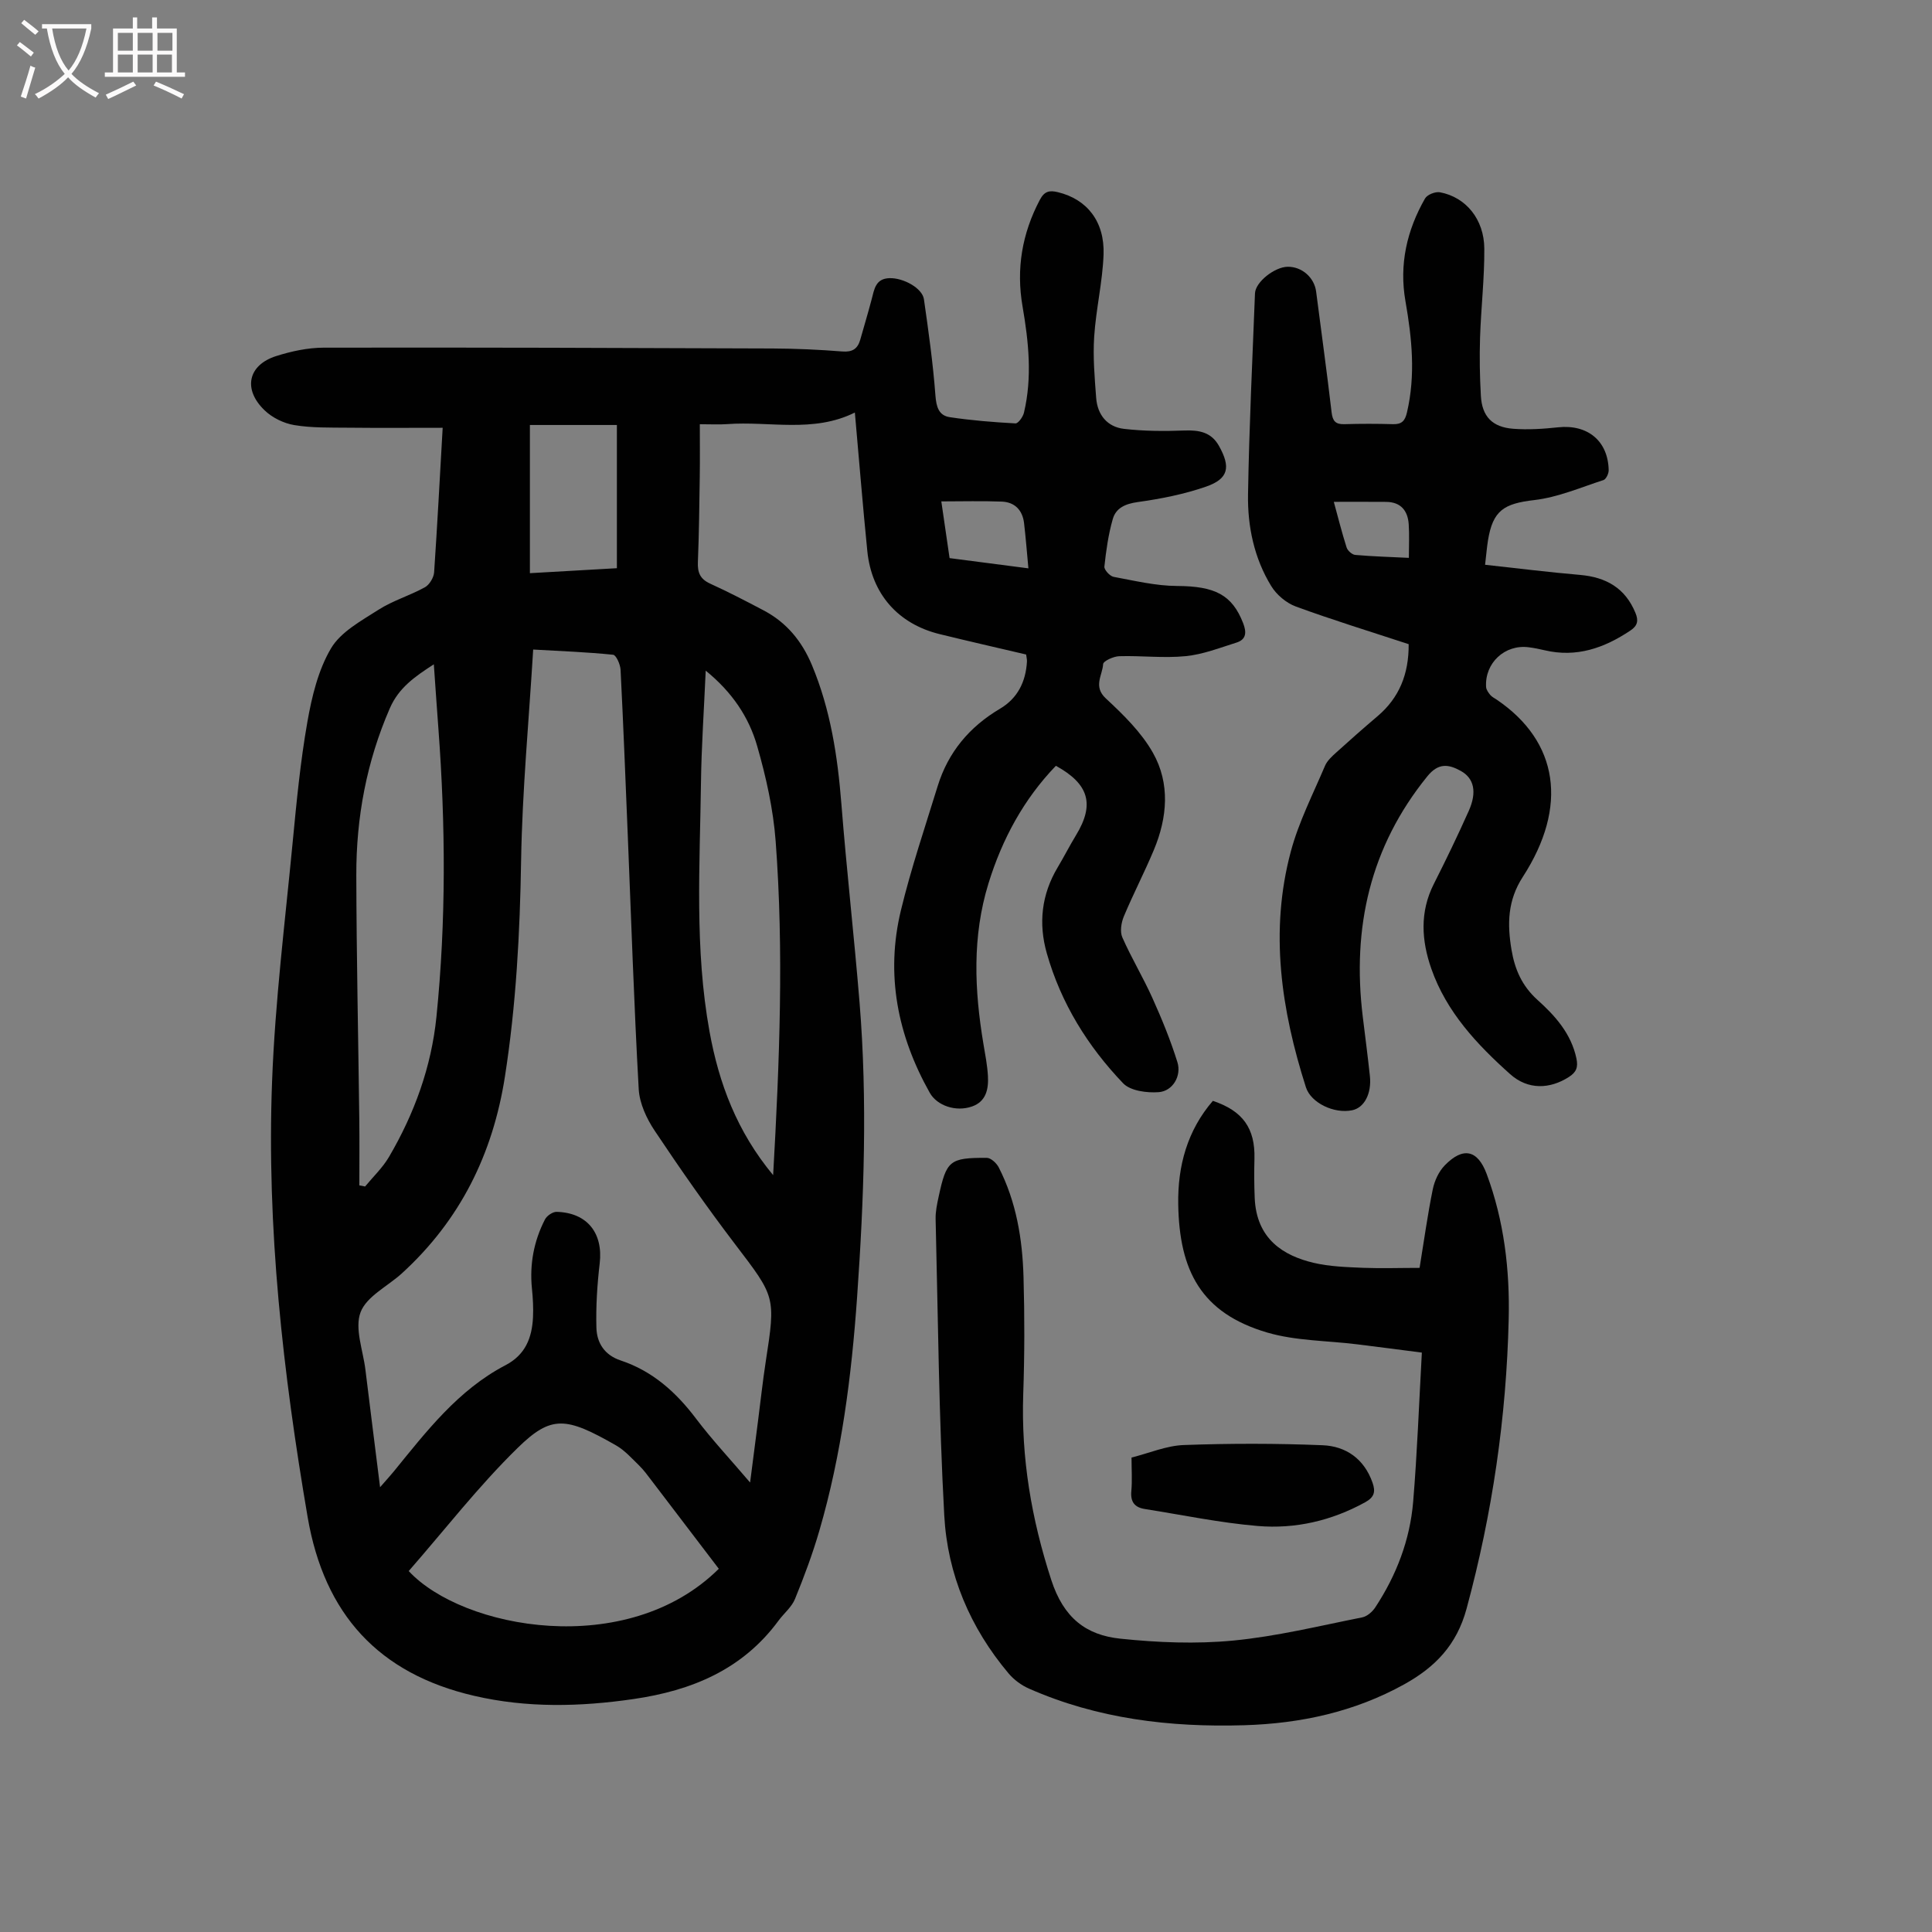
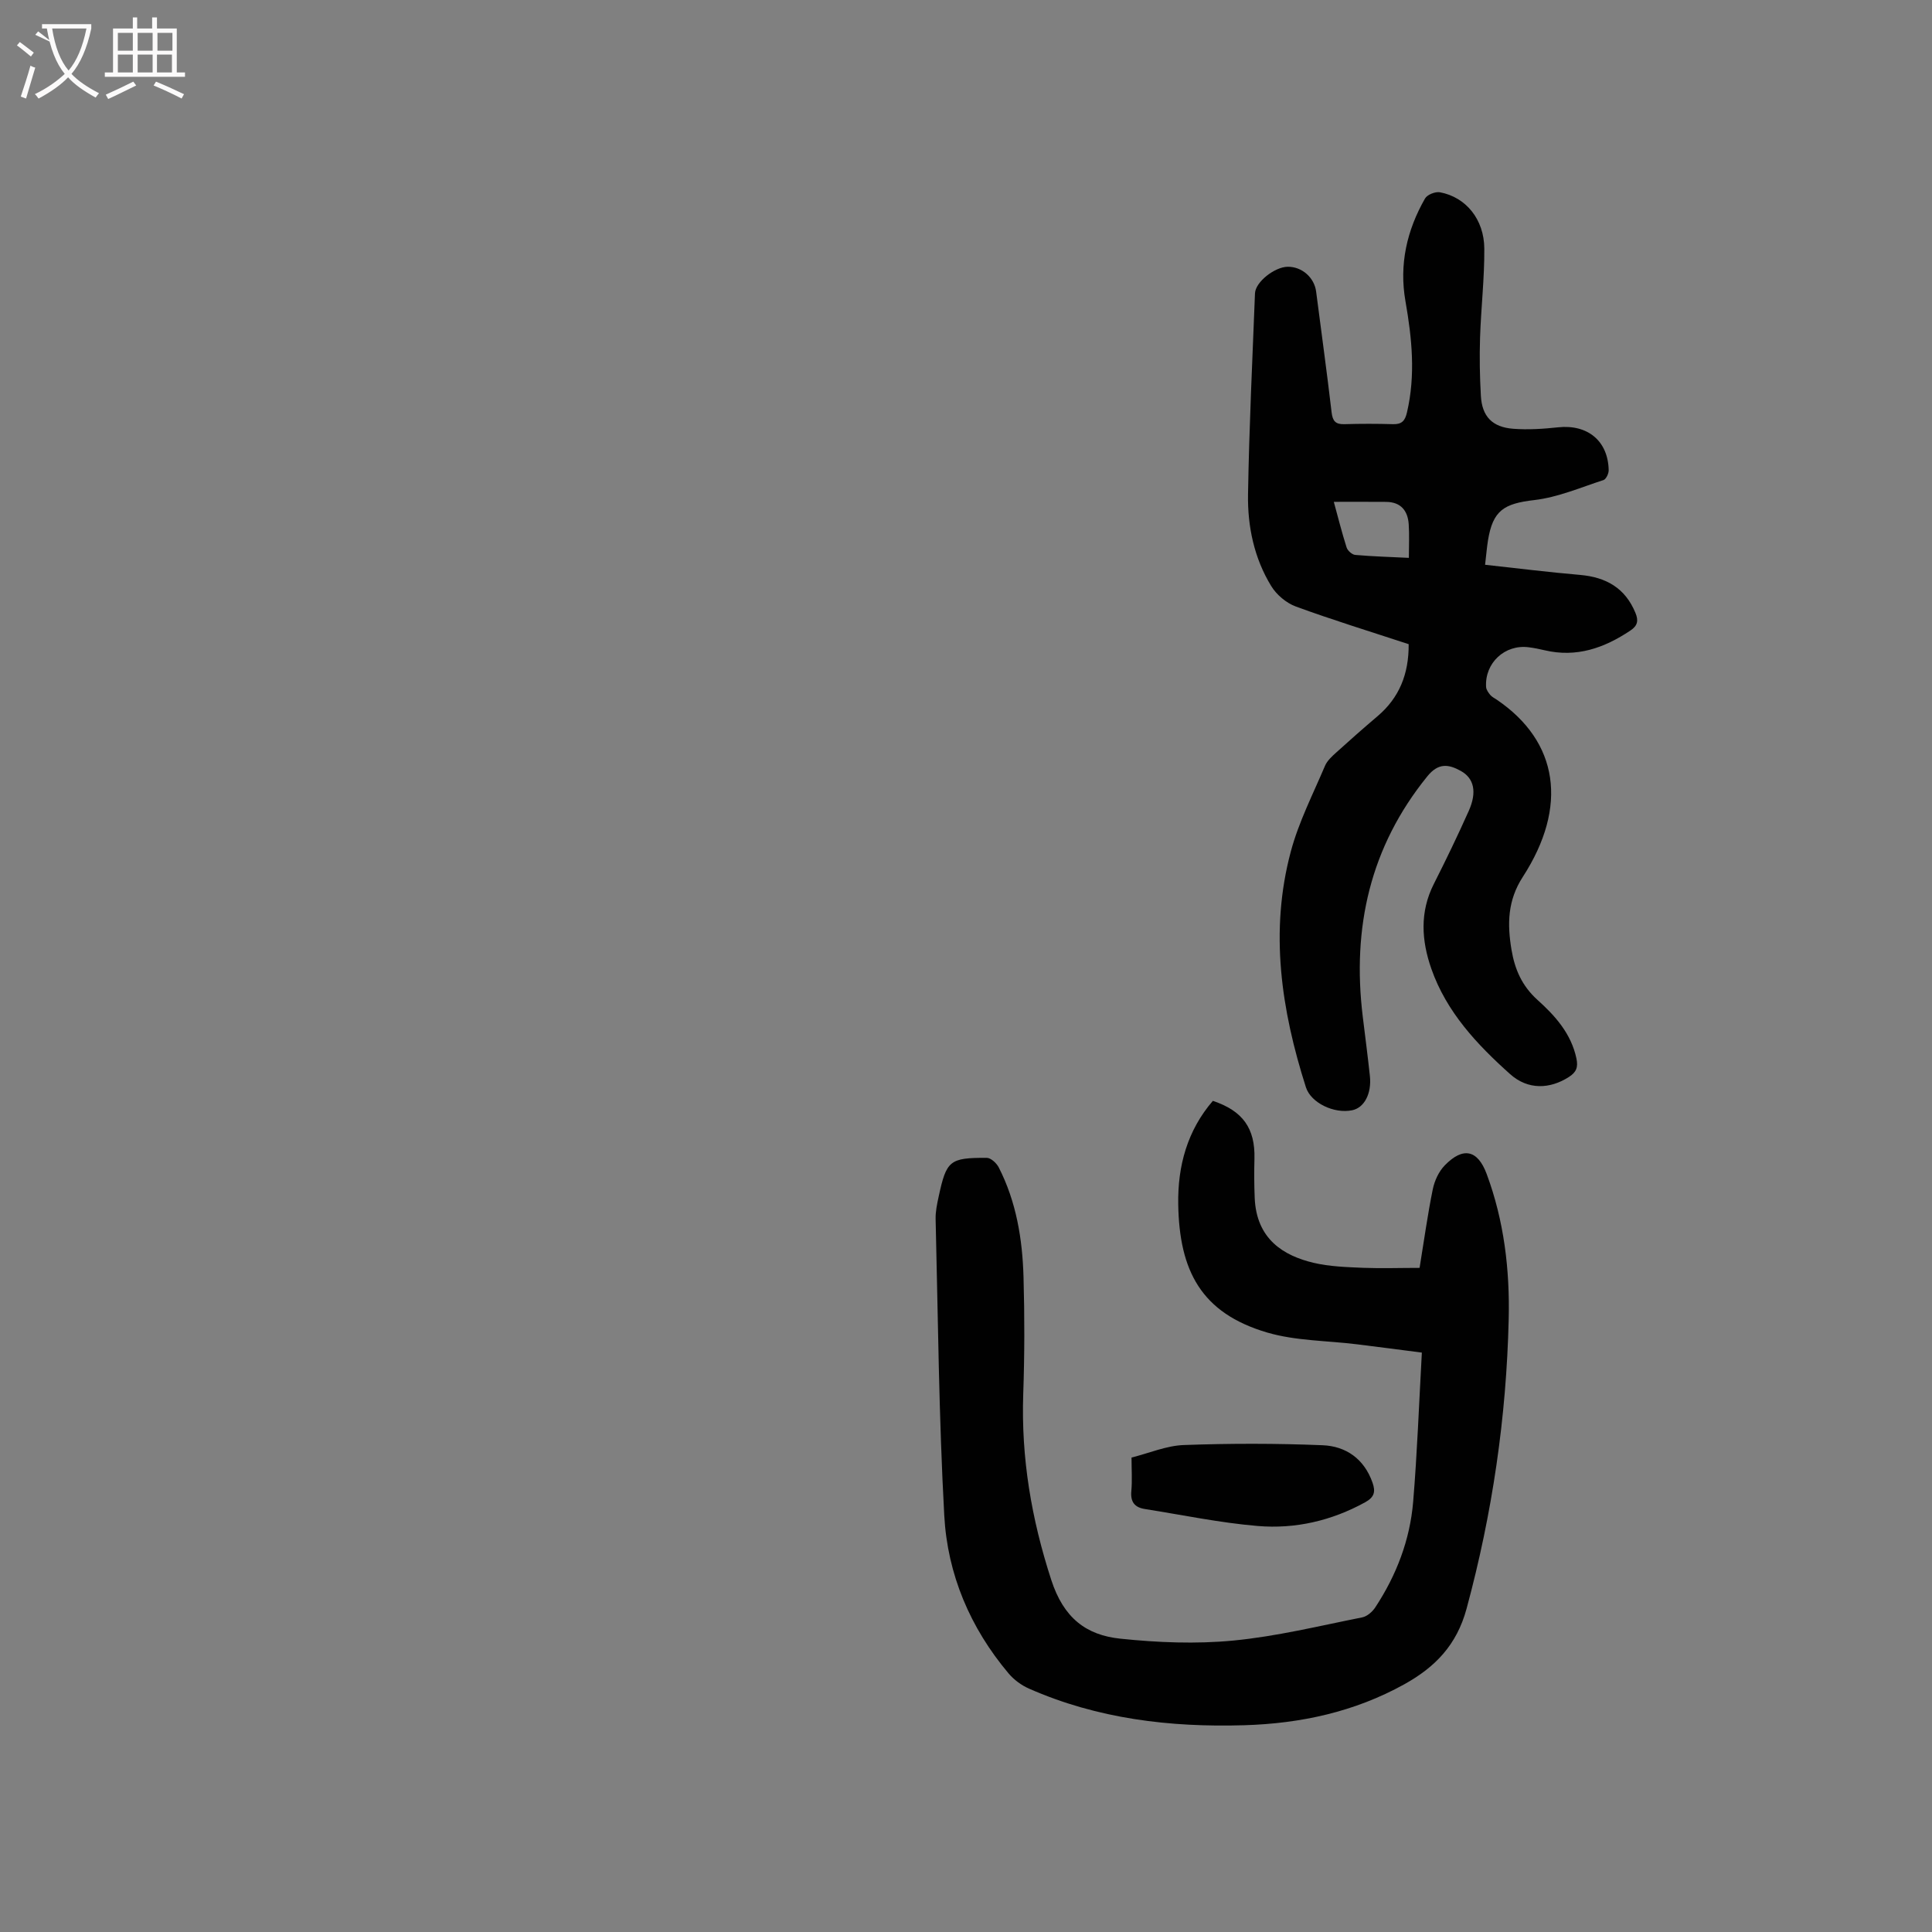
<svg xmlns="http://www.w3.org/2000/svg" enable-background="new 0 0 400 400" viewBox="0 0 400 400">
  <rect x="0" y="0" width="400" height="400" fill="#808080" stroke="none" />
  <g fill="#010101">
-     <path d="m91.65 88.57c-6.8 0-13.25.05-19.71-.02-3.68-.04-7.41.06-11.01-.54-2.18-.36-4.55-1.52-6.14-3.05-4.54-4.35-3.46-9.38 2.39-11.24 3.15-1 6.54-1.73 9.82-1.74 31-.06 62 .05 93 .17 4.81.02 9.62.24 14.41.62 2.09.16 3.15-.56 3.69-2.42.79-2.78 1.62-5.56 2.36-8.36.55-2.08.79-4.31 3.69-4.4 2.88-.09 6.81 2.07 7.14 4.37.95 6.62 1.88 13.25 2.38 19.92.18 2.38.7 4.15 2.97 4.49 4.5.68 9.06 1.04 13.6 1.29.56.03 1.56-1.35 1.76-2.22 1.74-7.34.97-14.67-.29-21.98-1.35-7.78-.11-15.1 3.58-22.09.95-1.81 2.01-2 3.74-1.58 5.97 1.44 9.7 6.02 9.45 12.93-.21 5.67-1.57 11.29-1.94 16.97-.28 4.2.09 8.47.41 12.69.26 3.49 2.28 6 5.75 6.41 4.14.48 8.37.5 12.55.34 3.04-.11 5.54.35 7.13 3.2 2.46 4.39 1.98 6.79-2.65 8.41-4.56 1.59-9.4 2.54-14.2 3.21-2.56.36-4.49 1.23-5.14 3.51-.92 3.19-1.38 6.53-1.74 9.84-.07.66 1.13 1.98 1.91 2.13 4.36.81 8.76 1.87 13.15 1.89 7.78.04 11.38 1.79 13.67 7.7.72 1.85.69 3.37-1.38 4.02-3.47 1.09-6.96 2.46-10.53 2.81-4.54.45-9.16-.13-13.74.01-1.19.03-3.3 1-3.34 1.64-.13 2.31-2.12 4.62.57 7.11 3.63 3.37 7.35 7.01 9.75 11.26 3.59 6.37 2.98 13.42.18 20.11-1.94 4.64-4.27 9.11-6.21 13.75-.54 1.3-.84 3.16-.31 4.35 1.88 4.27 4.32 8.3 6.23 12.56 1.95 4.33 3.76 8.75 5.17 13.27.89 2.86-.98 6-3.87 6.21-2.45.18-5.85-.26-7.36-1.83-7.34-7.67-12.88-16.6-15.81-26.92-1.76-6.18-1.1-12.17 2.24-17.77 1.32-2.21 2.48-4.5 3.82-6.7 3.86-6.35 2.71-10.56-4.18-14.35-6.67 6.93-11.12 15.17-13.96 24.36-3.39 10.99-2.91 22.08-1.04 33.23.37 2.21.81 4.42.93 6.64.15 2.68-.36 5.29-3.31 6.31-3.36 1.17-7.24-.19-8.73-2.84-6.68-11.87-9.2-24.51-5.96-37.84 2.1-8.66 4.97-17.14 7.6-25.67 2.17-7.01 6.57-12.26 12.89-16 3.65-2.15 5.35-5.59 5.59-9.77.02-.43-.09-.86-.17-1.46-6.01-1.41-11.99-2.77-17.94-4.23-8.59-2.12-14.05-8.32-14.94-17.17-.95-9.46-1.71-18.94-2.58-28.7-8.63 4.29-17.68 1.74-26.47 2.4-1.64.12-3.31.02-5.63.02 0 3.86.04 7.3-.01 10.74-.09 5.93-.15 11.87-.39 17.79-.09 2.17.45 3.52 2.53 4.47 3.76 1.71 7.43 3.62 11.09 5.55 4.75 2.5 7.92 6.37 9.99 11.32 3.85 9.21 5.32 18.87 6.1 28.74 1.08 13.71 2.64 27.39 3.76 41.1 1.66 20.36.92 40.72-.51 61.05-1.15 16.32-3.21 32.52-7.8 48.28-1.4 4.82-3.16 9.55-5.06 14.19-.68 1.67-2.29 2.96-3.4 4.47-7.46 10.15-17.99 14.49-30.03 16.24-11.06 1.61-22.07 1.87-33-.67-19.76-4.58-31.02-16.87-34.47-37.02-5.1-29.87-8.51-59.88-7.36-90.19.62-16.52 2.68-32.99 4.26-49.47.8-8.35 1.6-16.72 3.05-24.96.92-5.23 2.24-10.74 4.89-15.22 2.02-3.42 6.25-5.7 9.82-7.99 2.98-1.91 6.51-2.94 9.62-4.66.94-.52 1.83-2 1.91-3.1.66-9.72 1.17-19.44 1.77-29.92zm63.65 218.37c.62-4.82 1.13-8.78 1.64-12.74.53-4.1.97-8.22 1.6-12.31 2.09-13.49 1.97-13.37-6.33-24.27-5.82-7.64-11.33-15.52-16.66-23.51-1.68-2.51-3.14-5.67-3.31-8.6-.98-17.54-1.55-35.1-2.27-52.65-.47-11.4-.91-22.81-1.49-34.21-.06-1.1-.91-3.02-1.54-3.09-5.4-.55-10.83-.76-16.55-1.08-.9 14.84-2.26 29.22-2.5 43.63-.24 15.02-1.03 29.92-3.35 44.78-2.51 16.08-9.29 29.75-21.33 40.74-2.94 2.68-7.32 4.77-8.56 8.06-1.26 3.35.51 7.86 1 11.85.96 7.83 1.95 15.66 3.04 24.37 1.31-1.5 2.09-2.35 2.83-3.25 6.78-8.33 13.35-16.9 23.14-22.01 4.12-2.15 5.47-5.66 5.69-9.87.1-2-.02-4.03-.22-6.02-.5-5.04.4-9.82 2.7-14.29.39-.76 1.61-1.6 2.43-1.57 6.35.18 9.64 4.43 8.9 10.69-.52 4.41-.8 8.88-.68 13.31.09 3.14 1.68 5.66 5.03 6.77 6.59 2.19 11.47 6.57 15.61 12.06 3.3 4.36 7.06 8.37 11.18 13.21zm-6.48 17.86c-4.72-6.2-9.32-12.25-13.93-18.28-.81-1.07-1.61-2.17-2.56-3.1-1.52-1.48-2.99-3.14-4.79-4.17-10.36-5.92-13.37-6.32-20.38.54-8.1 7.92-15.1 16.97-22.54 25.48 11.11 11.99 45.17 18.4 64.2-.47zm-59-187.26c-4.01 2.59-7.27 4.88-9.11 9.1-4.82 11.07-6.97 22.63-6.94 34.58.04 16.88.41 33.77.62 50.65.05 4.51.01 9.03.01 13.55.4.08.79.16 1.19.23 1.67-2.03 3.64-3.89 4.95-6.13 5.26-8.97 8.77-18.64 9.82-28.99 2.01-19.85 1.89-39.74.41-59.63-.33-4.3-.61-8.6-.95-13.36zm70.25 105.76c1.33-23.56 2.23-46.37.52-69.16-.5-6.62-1.98-13.26-3.82-19.66-1.71-5.98-5.17-11.17-10.66-15.63-.36 8.19-.88 15.66-.98 23.13-.23 17.22-1.34 34.5 1.77 51.6 1.94 10.69 5.65 20.66 13.17 29.72zm-50.36-155.31v30.68c6.36-.37 12.42-.71 18.01-1.03 0-10.17 0-19.83 0-29.65-6.31 0-12.07 0-18.01 0zm86.89 27.56c5.52.72 10.65 1.38 16.32 2.12-.32-3.41-.55-6.4-.9-9.37-.32-2.69-1.93-4.34-4.61-4.45-4.08-.16-8.17-.04-12.52-.04.58 3.99 1.13 7.74 1.71 11.74z" />
    <path d="m291.65 133.37c-7.93-2.61-15.73-5-23.37-7.8-1.98-.73-4-2.44-5.1-4.25-3.52-5.76-4.9-12.32-4.79-18.97.23-13.87.9-27.74 1.44-41.61.09-2.35 4.06-5.47 6.76-5.51 2.96-.04 5.53 2.24 5.9 5.14 1.07 8.32 2.23 16.64 3.2 24.97.21 1.83.81 2.54 2.66 2.48 3.35-.1 6.72-.1 10.07 0 1.81.05 2.48-.7 2.88-2.44 1.8-7.71 1.03-15.34-.31-22.99-1.34-7.61.27-14.69 4.05-21.3.45-.79 2.14-1.46 3.09-1.28 5.34 1 9.14 5.56 9.18 11.66.04 6.14-.68 12.28-.88 18.43-.13 4.02-.06 8.05.17 12.07.24 4.23 2.34 6.46 6.66 6.8 3.09.24 6.25.03 9.34-.3 6.09-.65 10.34 2.81 10.46 8.88.01.7-.54 1.86-1.07 2.04-4.73 1.53-9.43 3.57-14.3 4.14-6.29.73-8.61 2.11-9.62 8.36-.23 1.42-.34 2.86-.6 5.04 6.67.73 13.16 1.54 19.67 2.1 5.38.47 9.34 2.71 11.46 7.86.66 1.59.47 2.65-1.05 3.66-5.42 3.62-11.15 5.64-17.75 4.08-1.09-.26-2.19-.48-3.3-.62-4.94-.64-9.13 3.25-8.82 8.23.04.57.48 1.18.87 1.65.35.41.89.67 1.35.98 12.77 8.67 14.82 22.1 5.38 36.68-3.17 4.89-3.23 9.78-2.34 15.08.68 4.07 2.17 7.5 5.39 10.4 3.64 3.27 6.96 6.96 8.05 12.1.39 1.84-.02 2.87-1.58 3.86-3.89 2.49-8.43 2.72-12.14-.6-6.86-6.13-13.18-12.87-16.31-21.8-2.05-5.84-2.44-11.76.51-17.58 2.52-4.98 4.95-10.02 7.23-15.12 1.74-3.9 1.1-6.76-1.65-8.28-2.53-1.4-4.63-1.71-6.92 1.11-11.87 14.63-15.61 31.35-13.38 49.72.5 4.11 1.04 8.21 1.48 12.33.39 3.66-1.17 6.57-3.64 7.09-3.8.8-8.58-1.55-9.6-4.74-5.12-16.03-7.56-32.32-3.12-48.86 1.63-6.09 4.58-11.84 7.06-17.69.45-1.07 1.44-1.97 2.33-2.77 2.82-2.56 5.67-5.07 8.58-7.54 4.47-3.81 6.46-8.69 6.42-14.89zm-15.5-29.47c.89 3.24 1.67 6.38 2.65 9.45.21.66 1.13 1.48 1.78 1.54 3.63.32 7.28.42 11.11.61 0-2.53.12-4.75-.03-6.95-.19-2.82-1.63-4.61-4.67-4.64-3.46-.03-6.91-.01-10.84-.01z" />
    <path d="m293.91 262.5c.94-5.74 1.66-11.03 2.73-16.26.36-1.77 1.24-3.69 2.48-4.96 3.8-3.91 6.82-3.22 8.68 1.78 3.6 9.69 4.8 19.8 4.56 30.03-.47 20.32-3.39 40.28-8.72 59.96-2.04 7.54-6.5 12.11-12.89 15.66-10.33 5.73-21.48 8.13-33.14 8.48-15.36.46-30.38-1.32-44.59-7.59-1.56-.69-3.09-1.82-4.19-3.12-7.97-9.45-12.67-20.53-13.33-32.71-1.12-20.43-1.29-40.92-1.79-61.38-.04-1.54.3-3.12.63-4.65 1.61-7.47 2.26-8.05 9.96-8.02.85 0 2.03 1.1 2.48 1.98 3.64 7.12 4.91 14.86 5.13 22.73.23 8.06.22 16.13-.06 24.18-.45 13.23 1.69 25.85 5.81 38.52 2.55 7.84 7.19 11.4 14.29 12.14 7.74.81 15.67 1.13 23.39.39 8.97-.86 17.82-3.04 26.69-4.8 1.01-.2 2.1-1.15 2.7-2.06 4.38-6.65 7.19-13.97 7.85-21.88.84-10.13 1.21-20.29 1.8-30.88-4.89-.63-9.17-1.19-13.46-1.72-6.2-.77-12.64-.7-18.55-2.43-13.71-4.03-18.21-12.82-18.43-26.57-.13-7.9 1.87-15.26 7.17-21.4 6.23 2.08 8.77 5.71 8.61 11.98-.07 2.68-.06 5.37.05 8.06.34 8.69 6.1 12.04 12.18 13.49 3.34.79 6.86.89 10.32 1.04 3.75.14 7.55.01 11.64.01z" />
    <path d="m234.27 301.77c3.7-.93 7.23-2.46 10.81-2.59 9.57-.35 19.18-.35 28.75.04 4.84.2 8.61 2.82 10.34 7.76.66 1.89.36 3.01-1.53 4.05-6.96 3.83-14.47 5.56-22.24 4.91-7.84-.66-15.61-2.29-23.4-3.52-2.08-.33-2.98-1.47-2.77-3.7.2-2.22.04-4.46.04-6.95z" />
  </g>
-   <path d="m6.4 11.7c-1-.8-1.9-1.6-2.9-2.3l.6-.7c.9.7 1.9 1.4 2.9 2.2zm-2.1 8.3c.7-2.1 1.4-4.2 2-6.4.2.1.6.3 1 .4-.7 2.3-1.3 4.4-1.9 6.4zm3-12.8c-1.1-.9-2.1-1.7-2.9-2.4l.6-.7c1 .8 2 1.5 3 2.4zm1.4-1.3v-.9h10.2v.9c-.9 4.2-2.3 7.3-4.1 9.4 1.3 1.4 3.2 2.7 5.7 4-.2.2-.4.5-.7.9-2.5-1.4-4.4-2.7-5.7-4.2-1.4 1.5-3.5 3-6.1 4.4 0 0 0 0-.1-.1-.3-.4-.5-.7-.7-.8 2.7-1.3 4.7-2.8 6.2-4.2-1.8-2.2-3-5.3-3.7-9.4zm9.2 0h-7.1c.6 3.8 1.7 6.7 3.4 8.7 1.7-2 2.9-4.8 3.7-8.7z" fill="#fbfafa" />
+   <path d="m6.4 11.7c-1-.8-1.9-1.6-2.9-2.3l.6-.7c.9.7 1.9 1.4 2.9 2.2zm-2.1 8.3c.7-2.1 1.4-4.2 2-6.4.2.1.6.3 1 .4-.7 2.3-1.3 4.4-1.9 6.4zm3-12.8l.6-.7c1 .8 2 1.5 3 2.4zm1.4-1.3v-.9h10.2v.9c-.9 4.2-2.3 7.3-4.1 9.4 1.3 1.4 3.2 2.7 5.7 4-.2.2-.4.5-.7.9-2.5-1.4-4.4-2.7-5.7-4.2-1.4 1.5-3.5 3-6.1 4.4 0 0 0 0-.1-.1-.3-.4-.5-.7-.7-.8 2.7-1.3 4.7-2.8 6.2-4.2-1.8-2.2-3-5.3-3.7-9.4zm9.2 0h-7.1c.6 3.8 1.7 6.7 3.4 8.7 1.7-2 2.9-4.8 3.7-8.7z" fill="#fbfafa" />
  <path d="m31.6 3.6h.9v2.3h4.1v9.1h1.7v.9h-16.6v-.9h1.7v-9.1h4.1v-2.3h.9v2.3h3.1v-2.3zm-4 13.3.6.8c-1.9.9-3.8 1.9-5.8 2.8-.2-.3-.3-.6-.5-.9 2-.9 3.9-1.8 5.7-2.7zm-3.2-10.1v3.7h3.1v-3.7zm0 4.5v3.7h3.1v-3.7zm4.1-4.5v3.7h3.1v-3.7zm0 4.5v3.7h3.1v-3.7zm9.1 9.1c-2.1-1.1-4.1-2-5.8-2.7l.5-.8c2.2.9 4.1 1.8 5.8 2.6zm-1.9-13.6h-3.1v3.7h3.1zm-3.2 4.5v3.7h3.1v-3.7z" fill="#fbfafa" />
</svg>